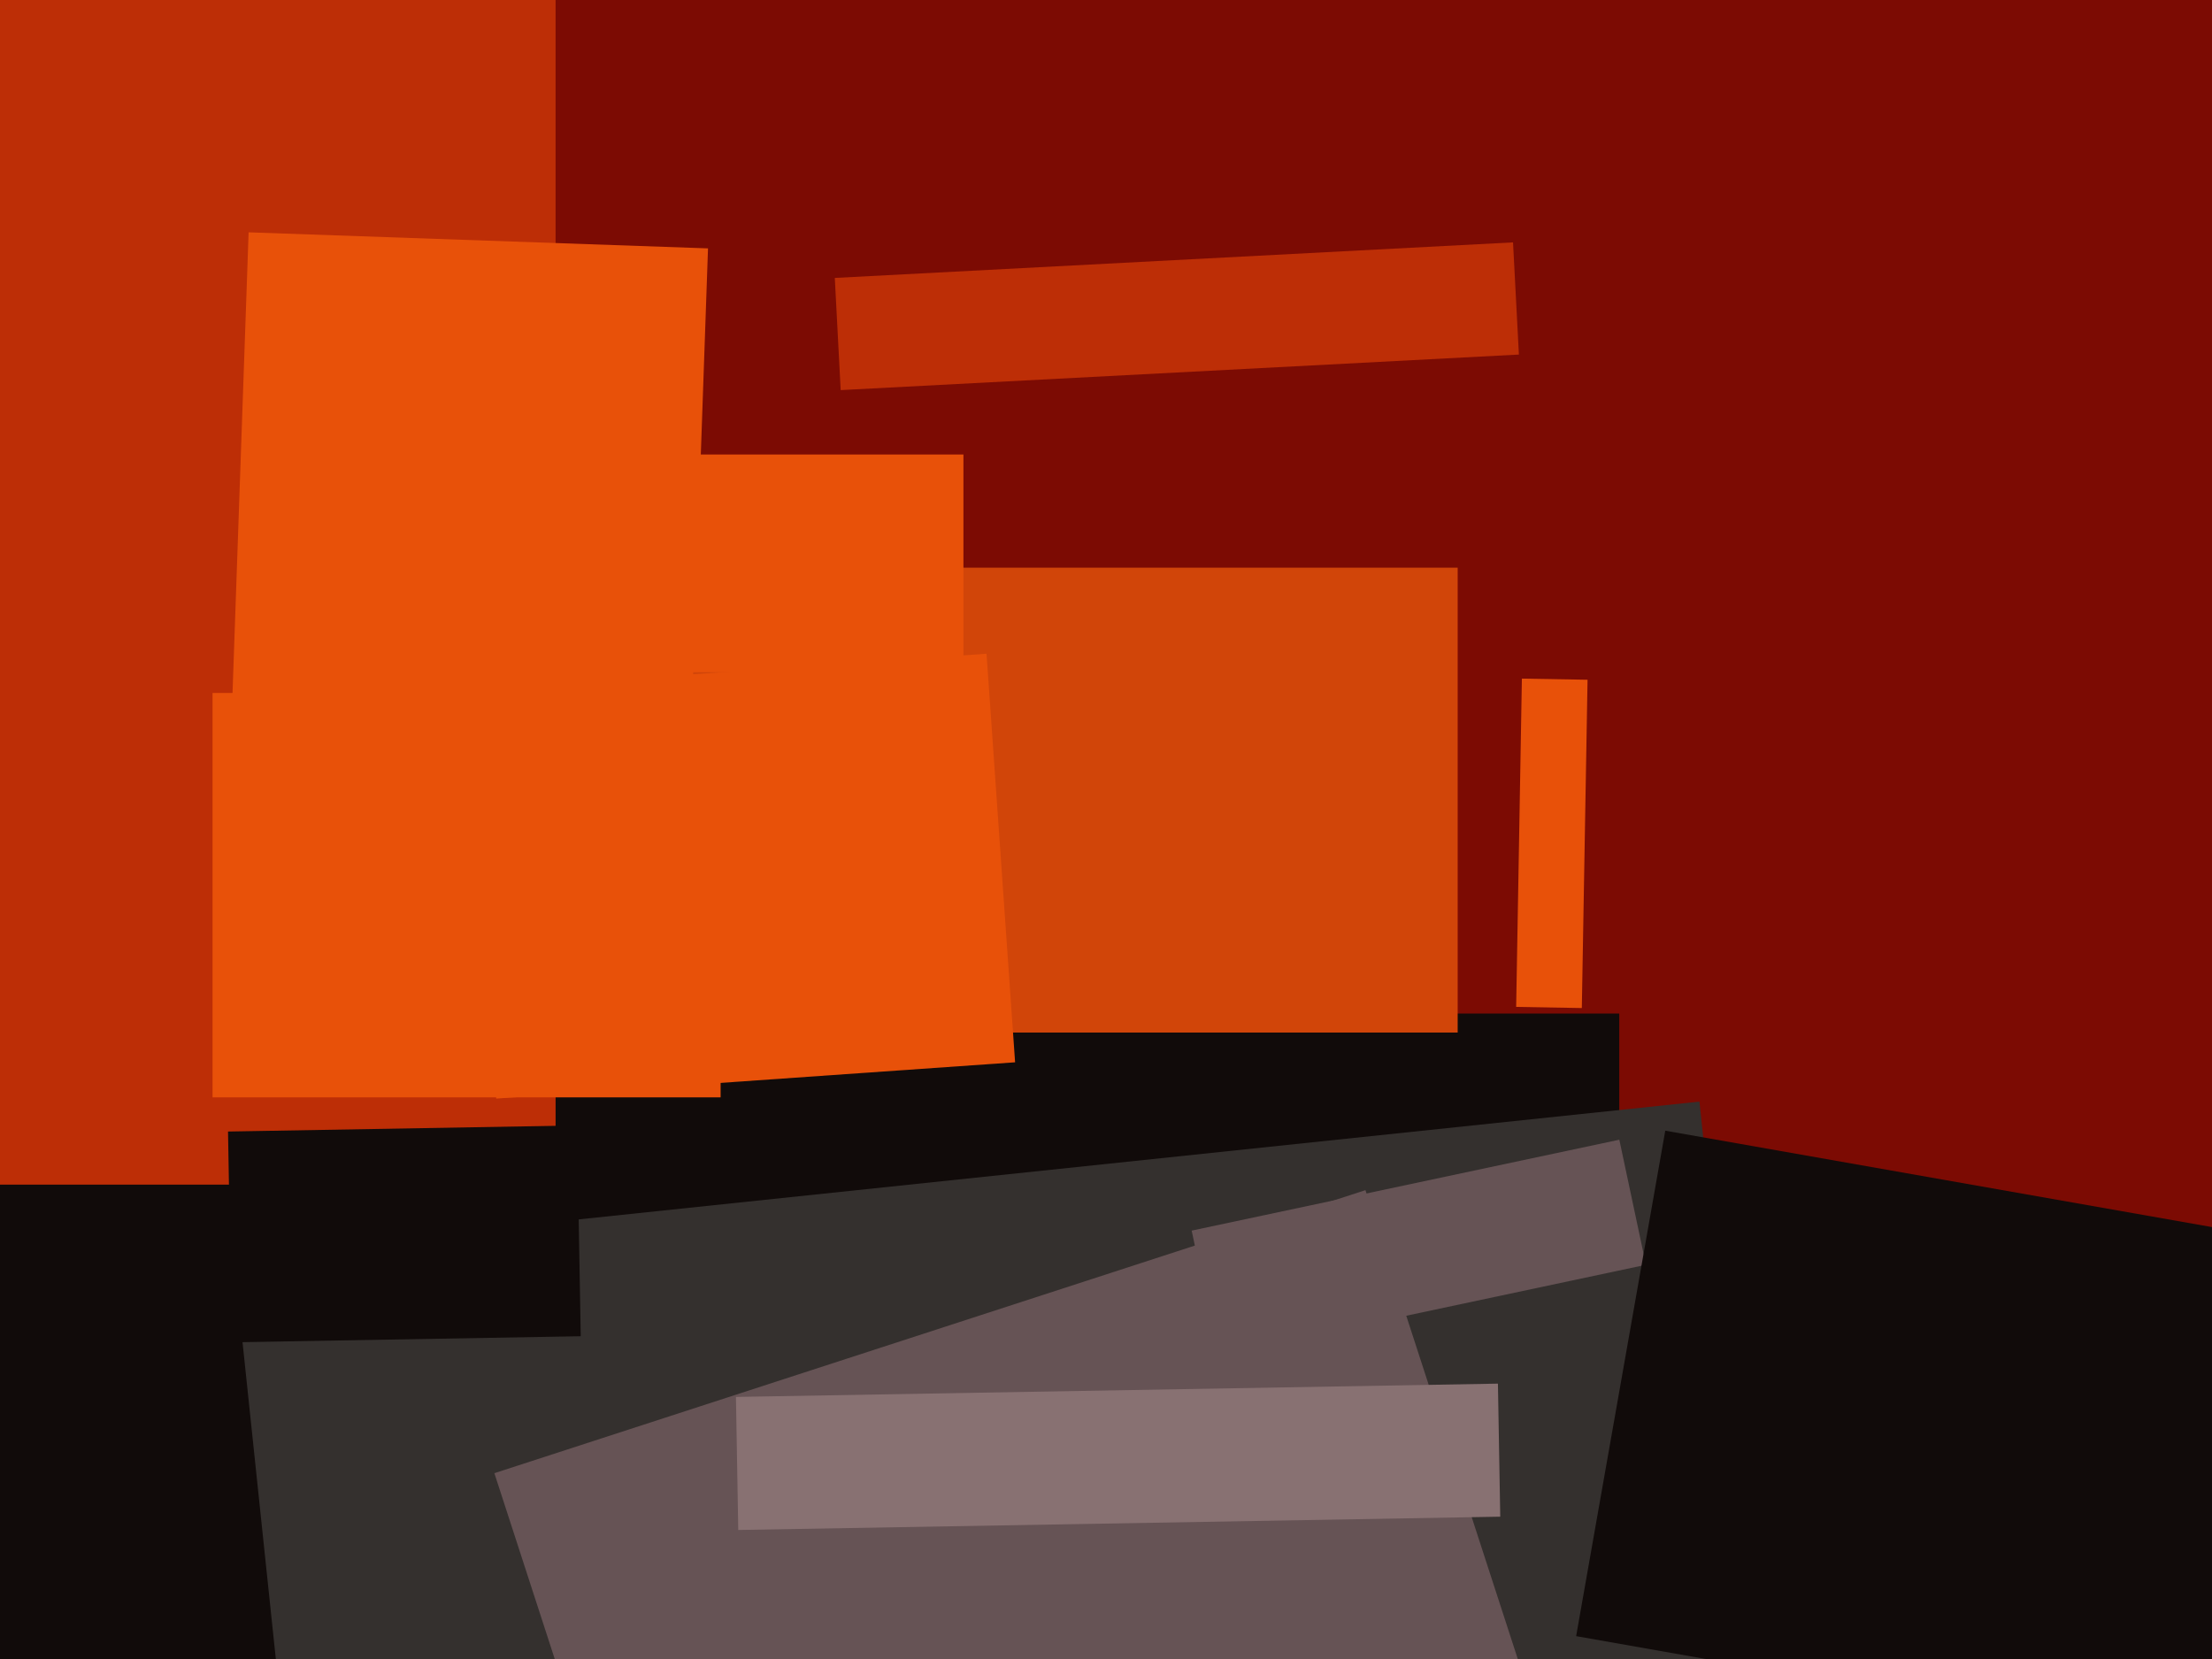
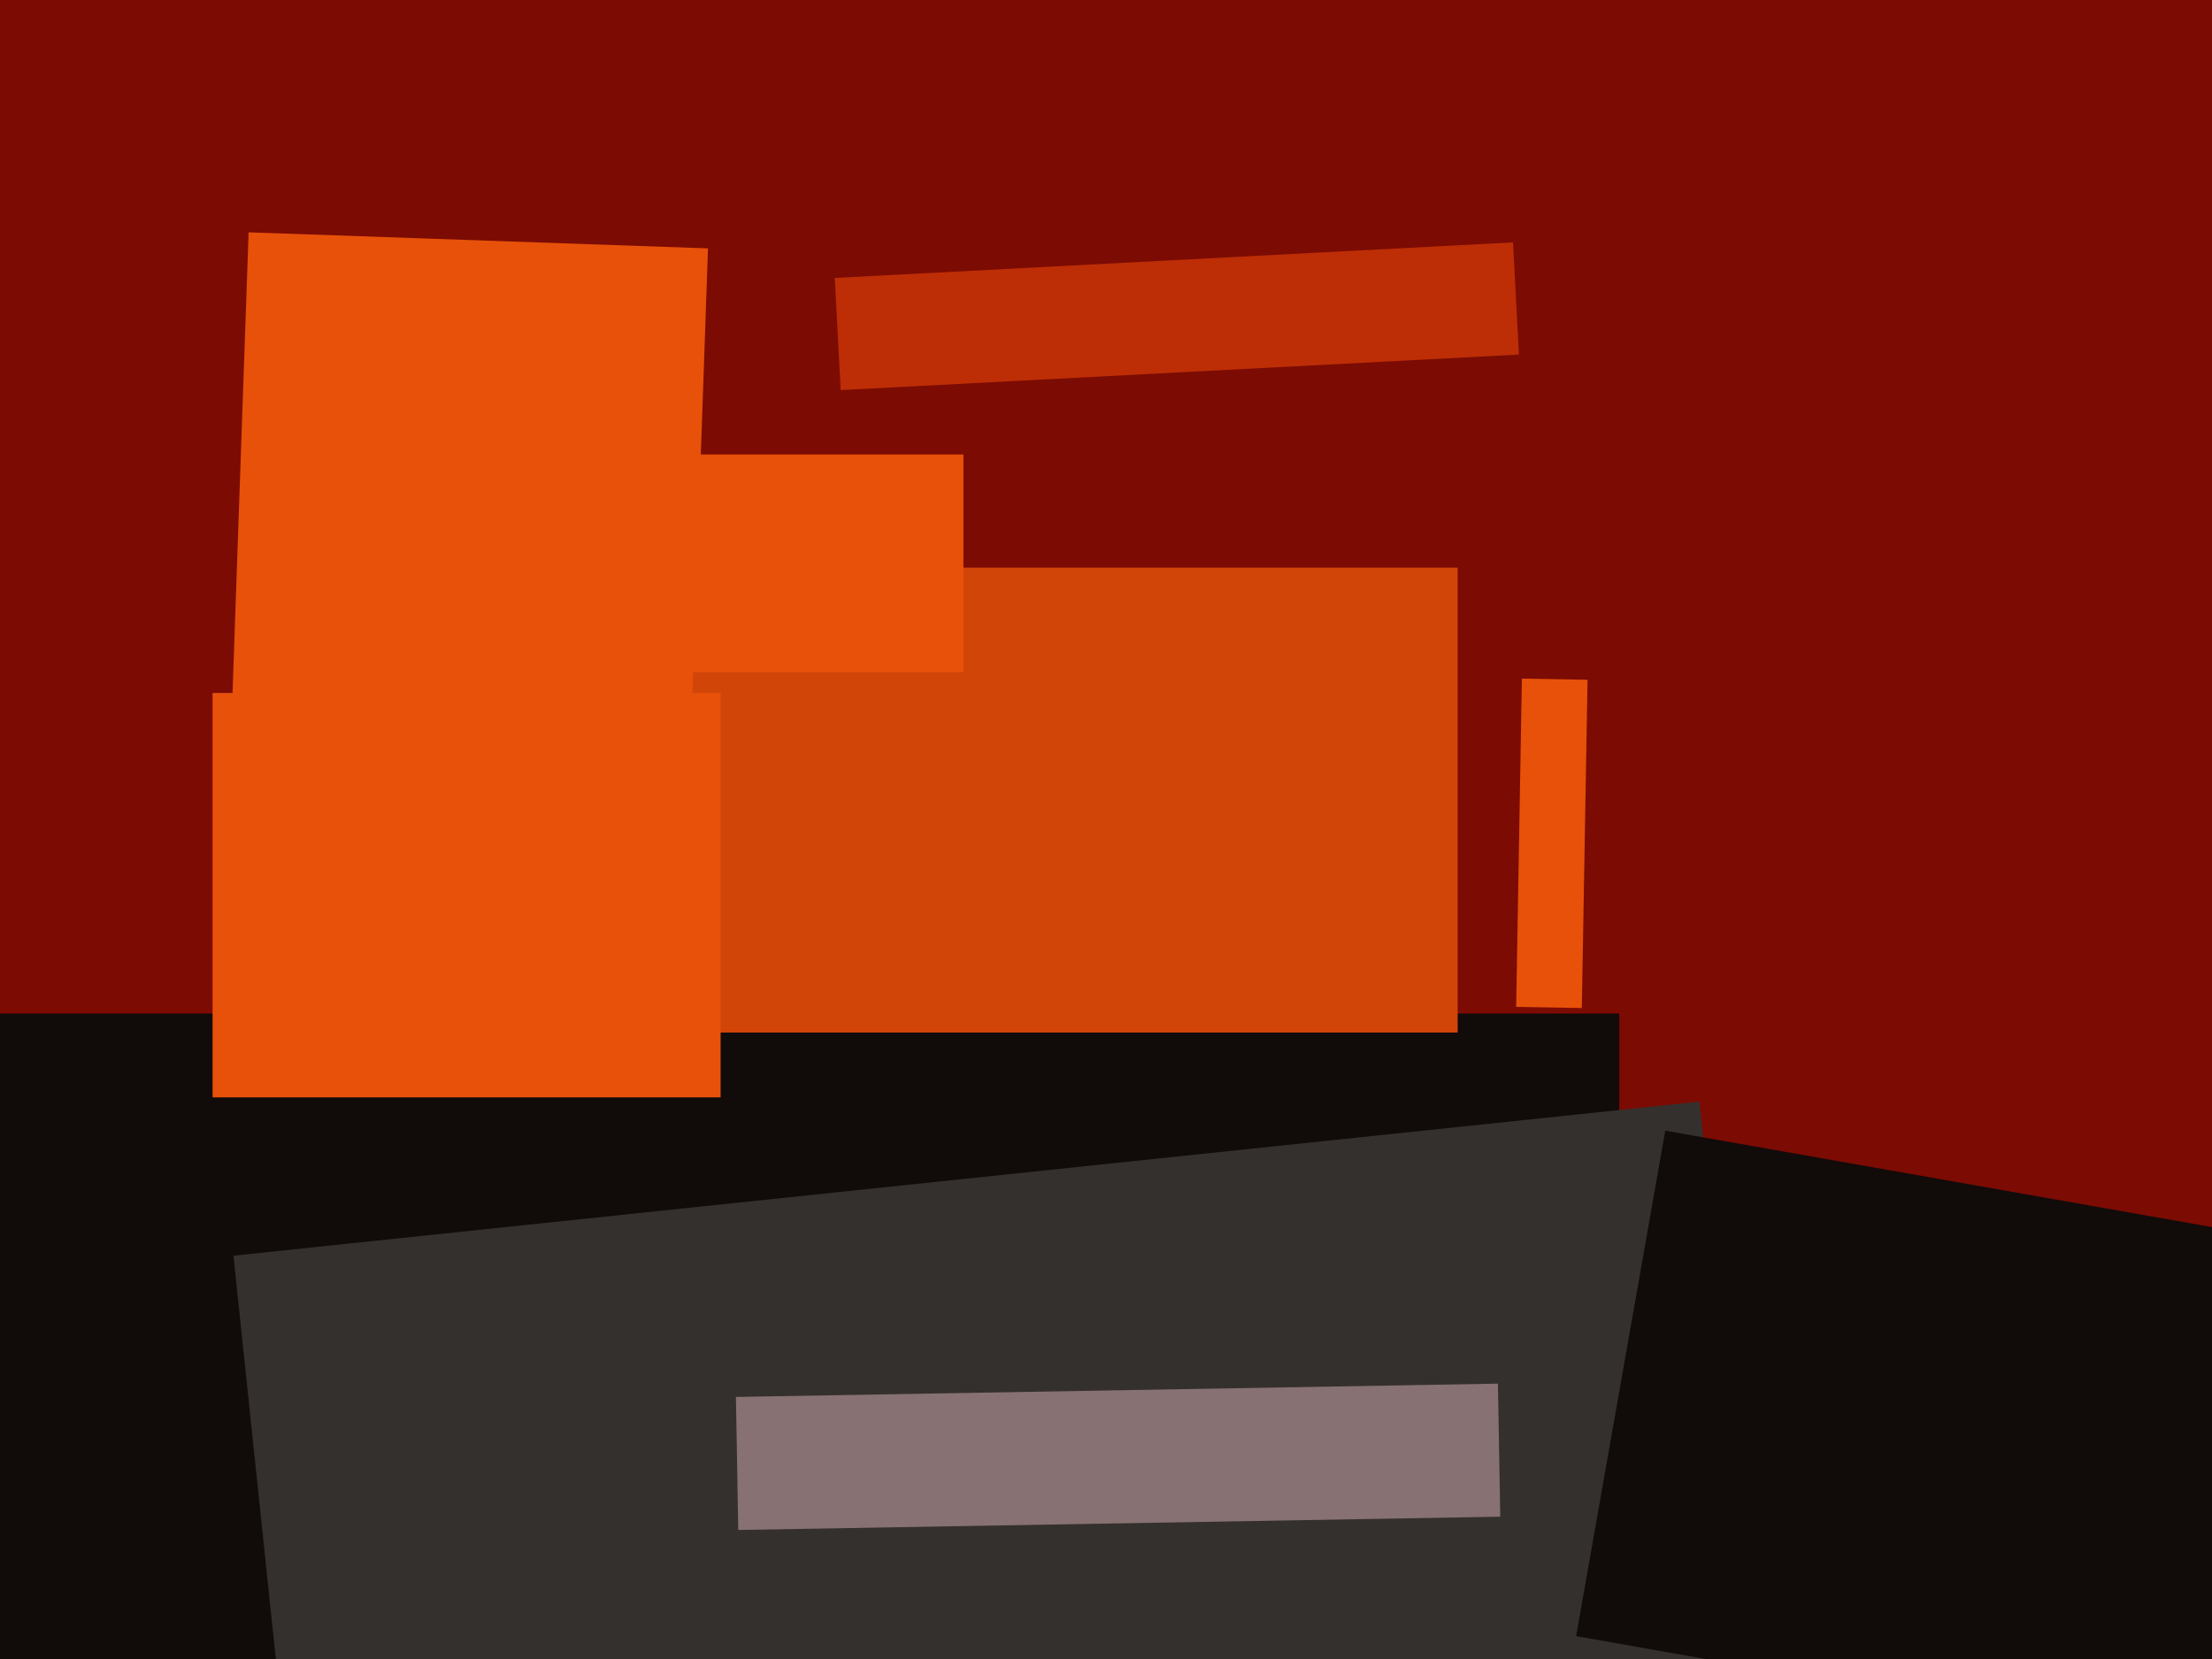
<svg xmlns="http://www.w3.org/2000/svg" width="640px" height="480px">
  <rect width="640" height="480" fill="rgb(124,11,3)" />
  <polygon points="468.5,501.75 -8.5,501.75 -8.5,293.25 468.5,293.25" fill="rgb(17,11,10)" />
  <polygon points="421.75,298.75 153.25,298.75 153.25,164.25 421.75,164.25" fill="rgb(209,69,9)" />
  <polygon points="241.534,80.414 437.765,70.13 439.466,102.586 243.235,112.87" fill="rgb(189,46,6)" />
  <polygon points="278.75,194.5 194.25,194.5 194.25,131.5 278.75,131.5" fill="rgb(232,81,9)" />
-   <polygon points="160.75,342.75 -25.75,342.75 -25.75,-23.75 160.75,-23.75" fill="rgb(189,46,6)" />
  <polygon points="457.67,291.659 438.672,291.327 440.33,196.341 459.328,196.673" fill="rgb(232,81,9)" />
  <polygon points="67.54,363.308 491.704,318.727 511.46,506.692 87.296,551.273" fill="rgb(52,48,46)" />
-   <polygon points="65.975,327.386 166.96,325.623 168.025,386.614 67.04,388.377" fill="rgb(17,11,10)" />
-   <polygon points="344.786,356.055 468.521,329.754 476.214,365.945 352.479,392.246" fill="rgb(102,83,85)" />
  <polygon points="200.069,208.779 67.15,204.137 71.931,67.221 204.85,71.863" fill="rgb(232,81,9)" />
-   <polygon points="143.036,426.238 395.066,344.348 442.964,491.762 190.934,573.652" fill="rgb(102,83,85)" />
-   <polygon points="135.3,199.644 285.434,189.145 293.7,307.356 143.566,317.855" fill="rgb(232,81,9)" />
  <polygon points="640.186,505.858 456.027,473.386 481.814,327.142 665.973,359.614" fill="rgb(17,11,10)" />
  <polygon points="212.931,404.177 433.397,400.329 434.069,438.823 213.603,442.671" fill="rgb(136,113,114)" />
  <polygon points="208.5,317.5 61.5,317.5 61.5,200.5 208.5,200.5" fill="rgb(232,81,9)" />
</svg>